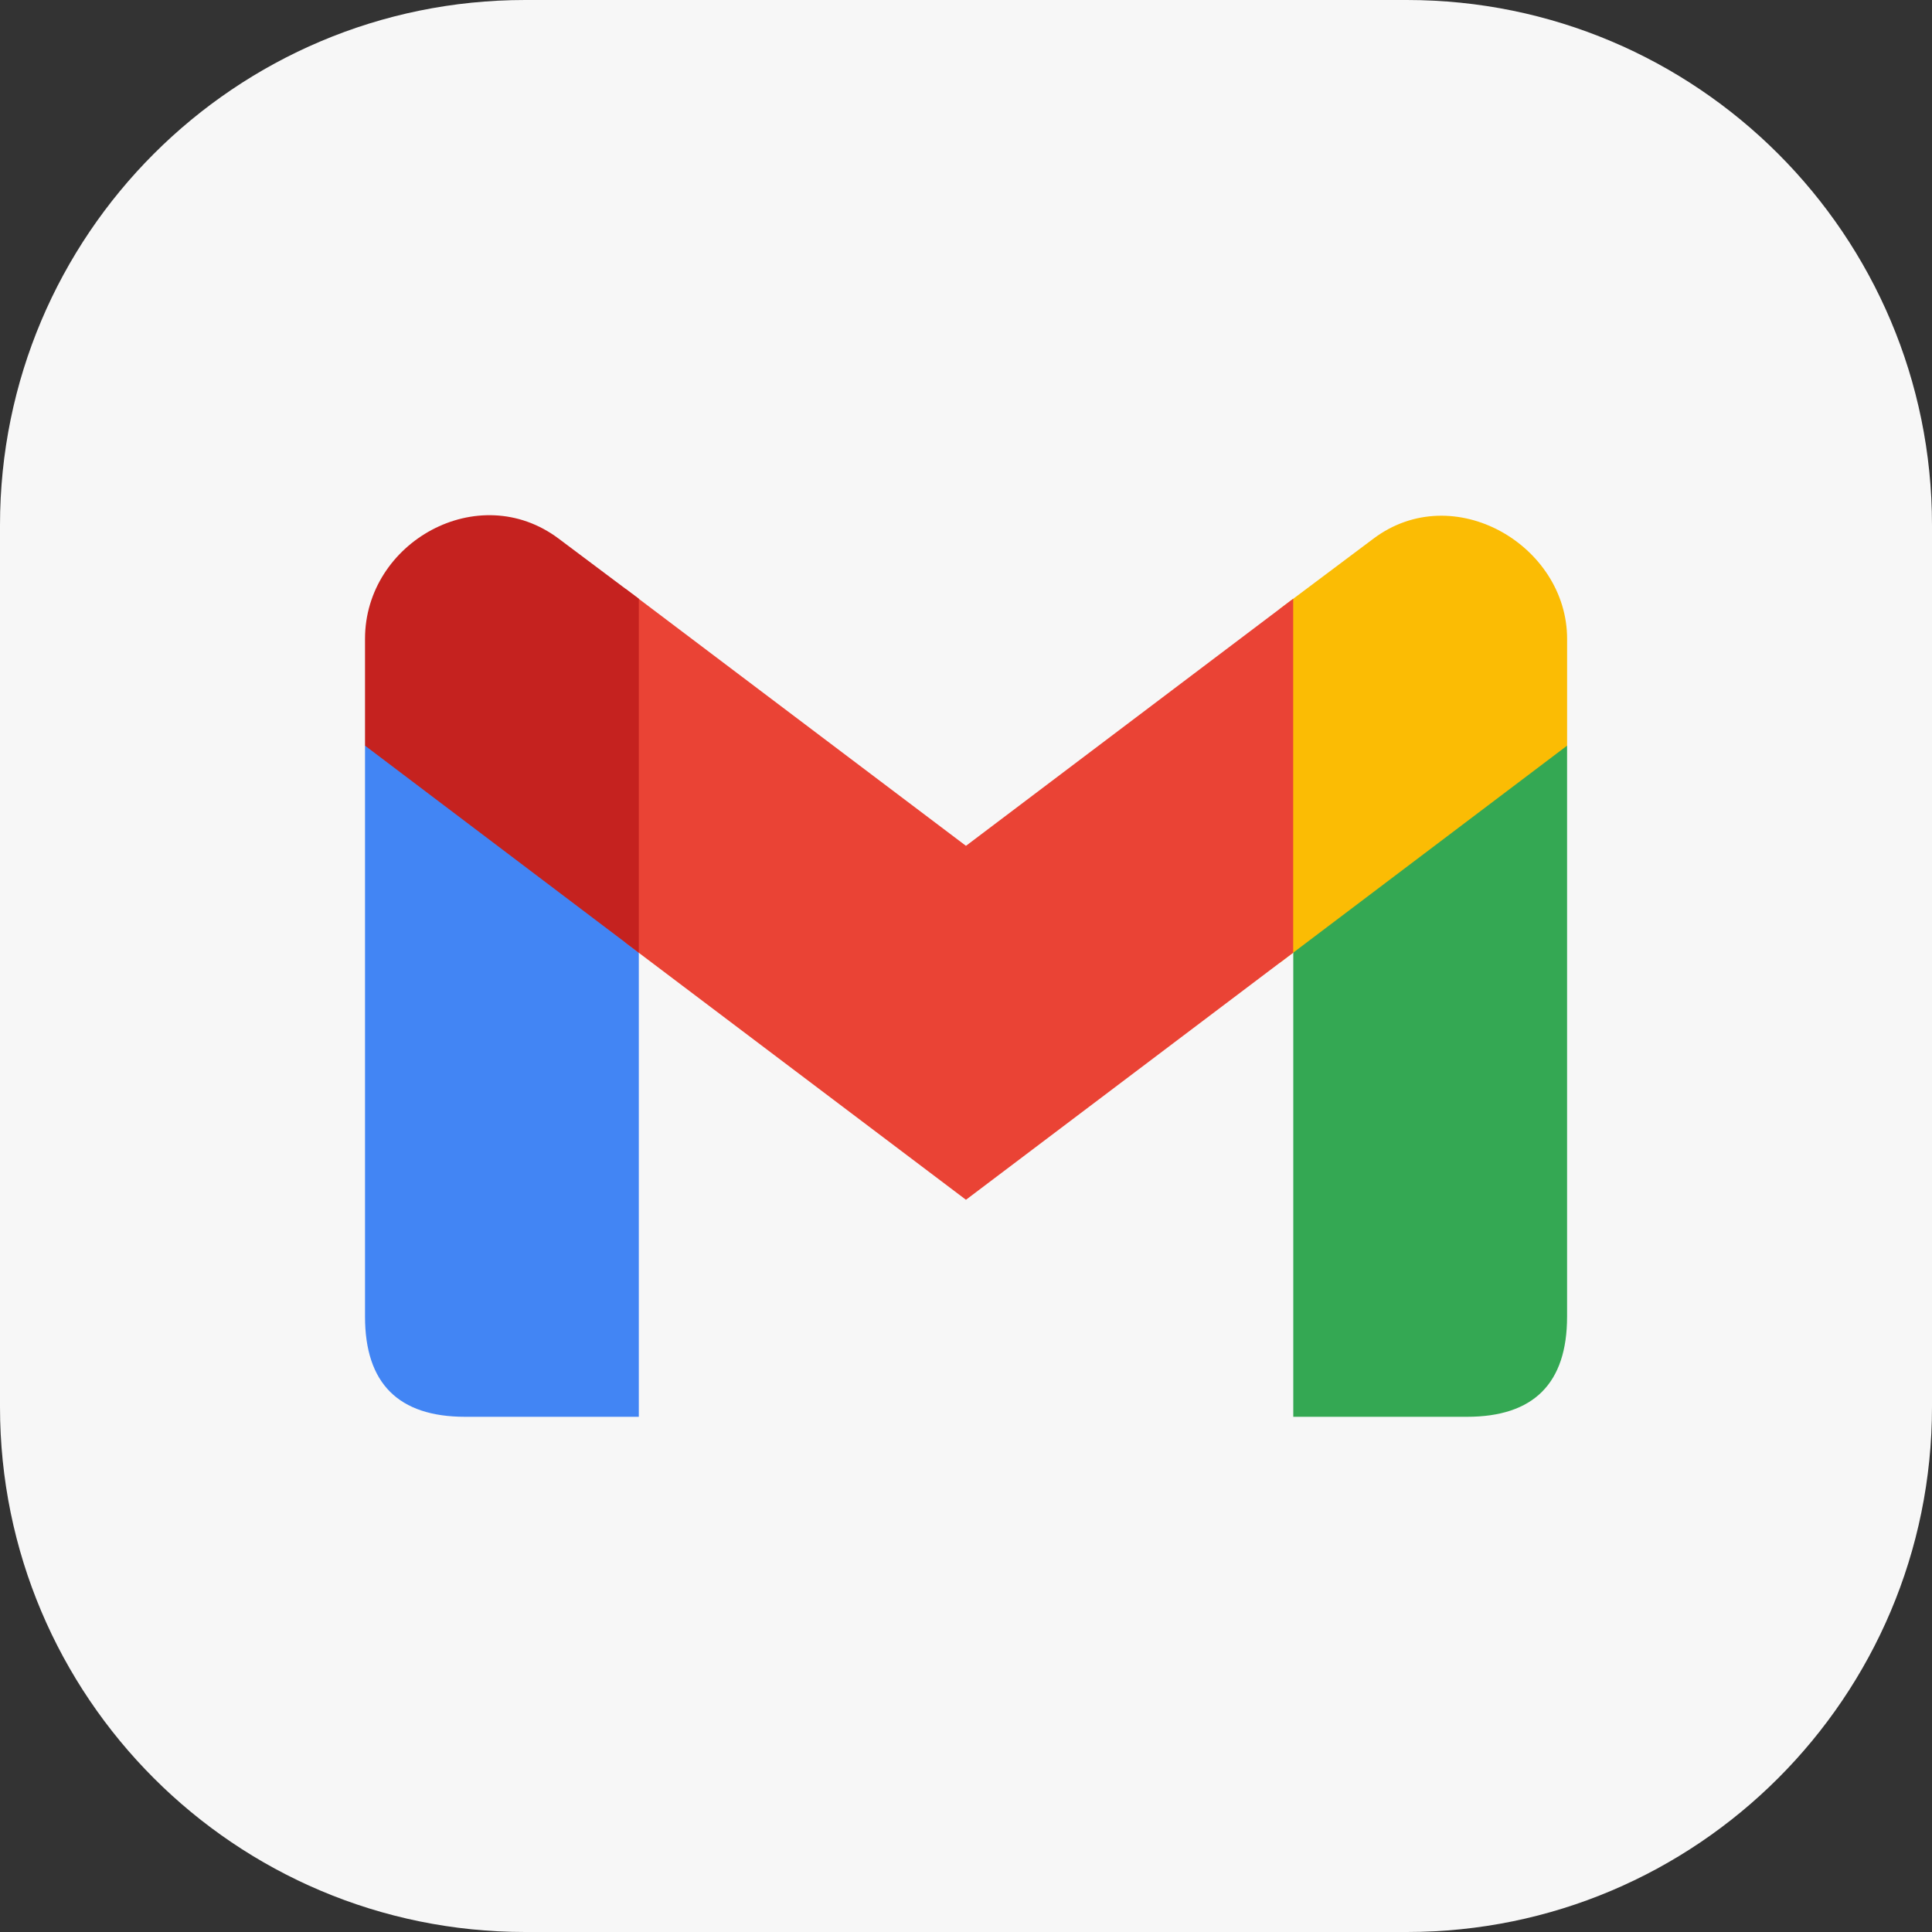
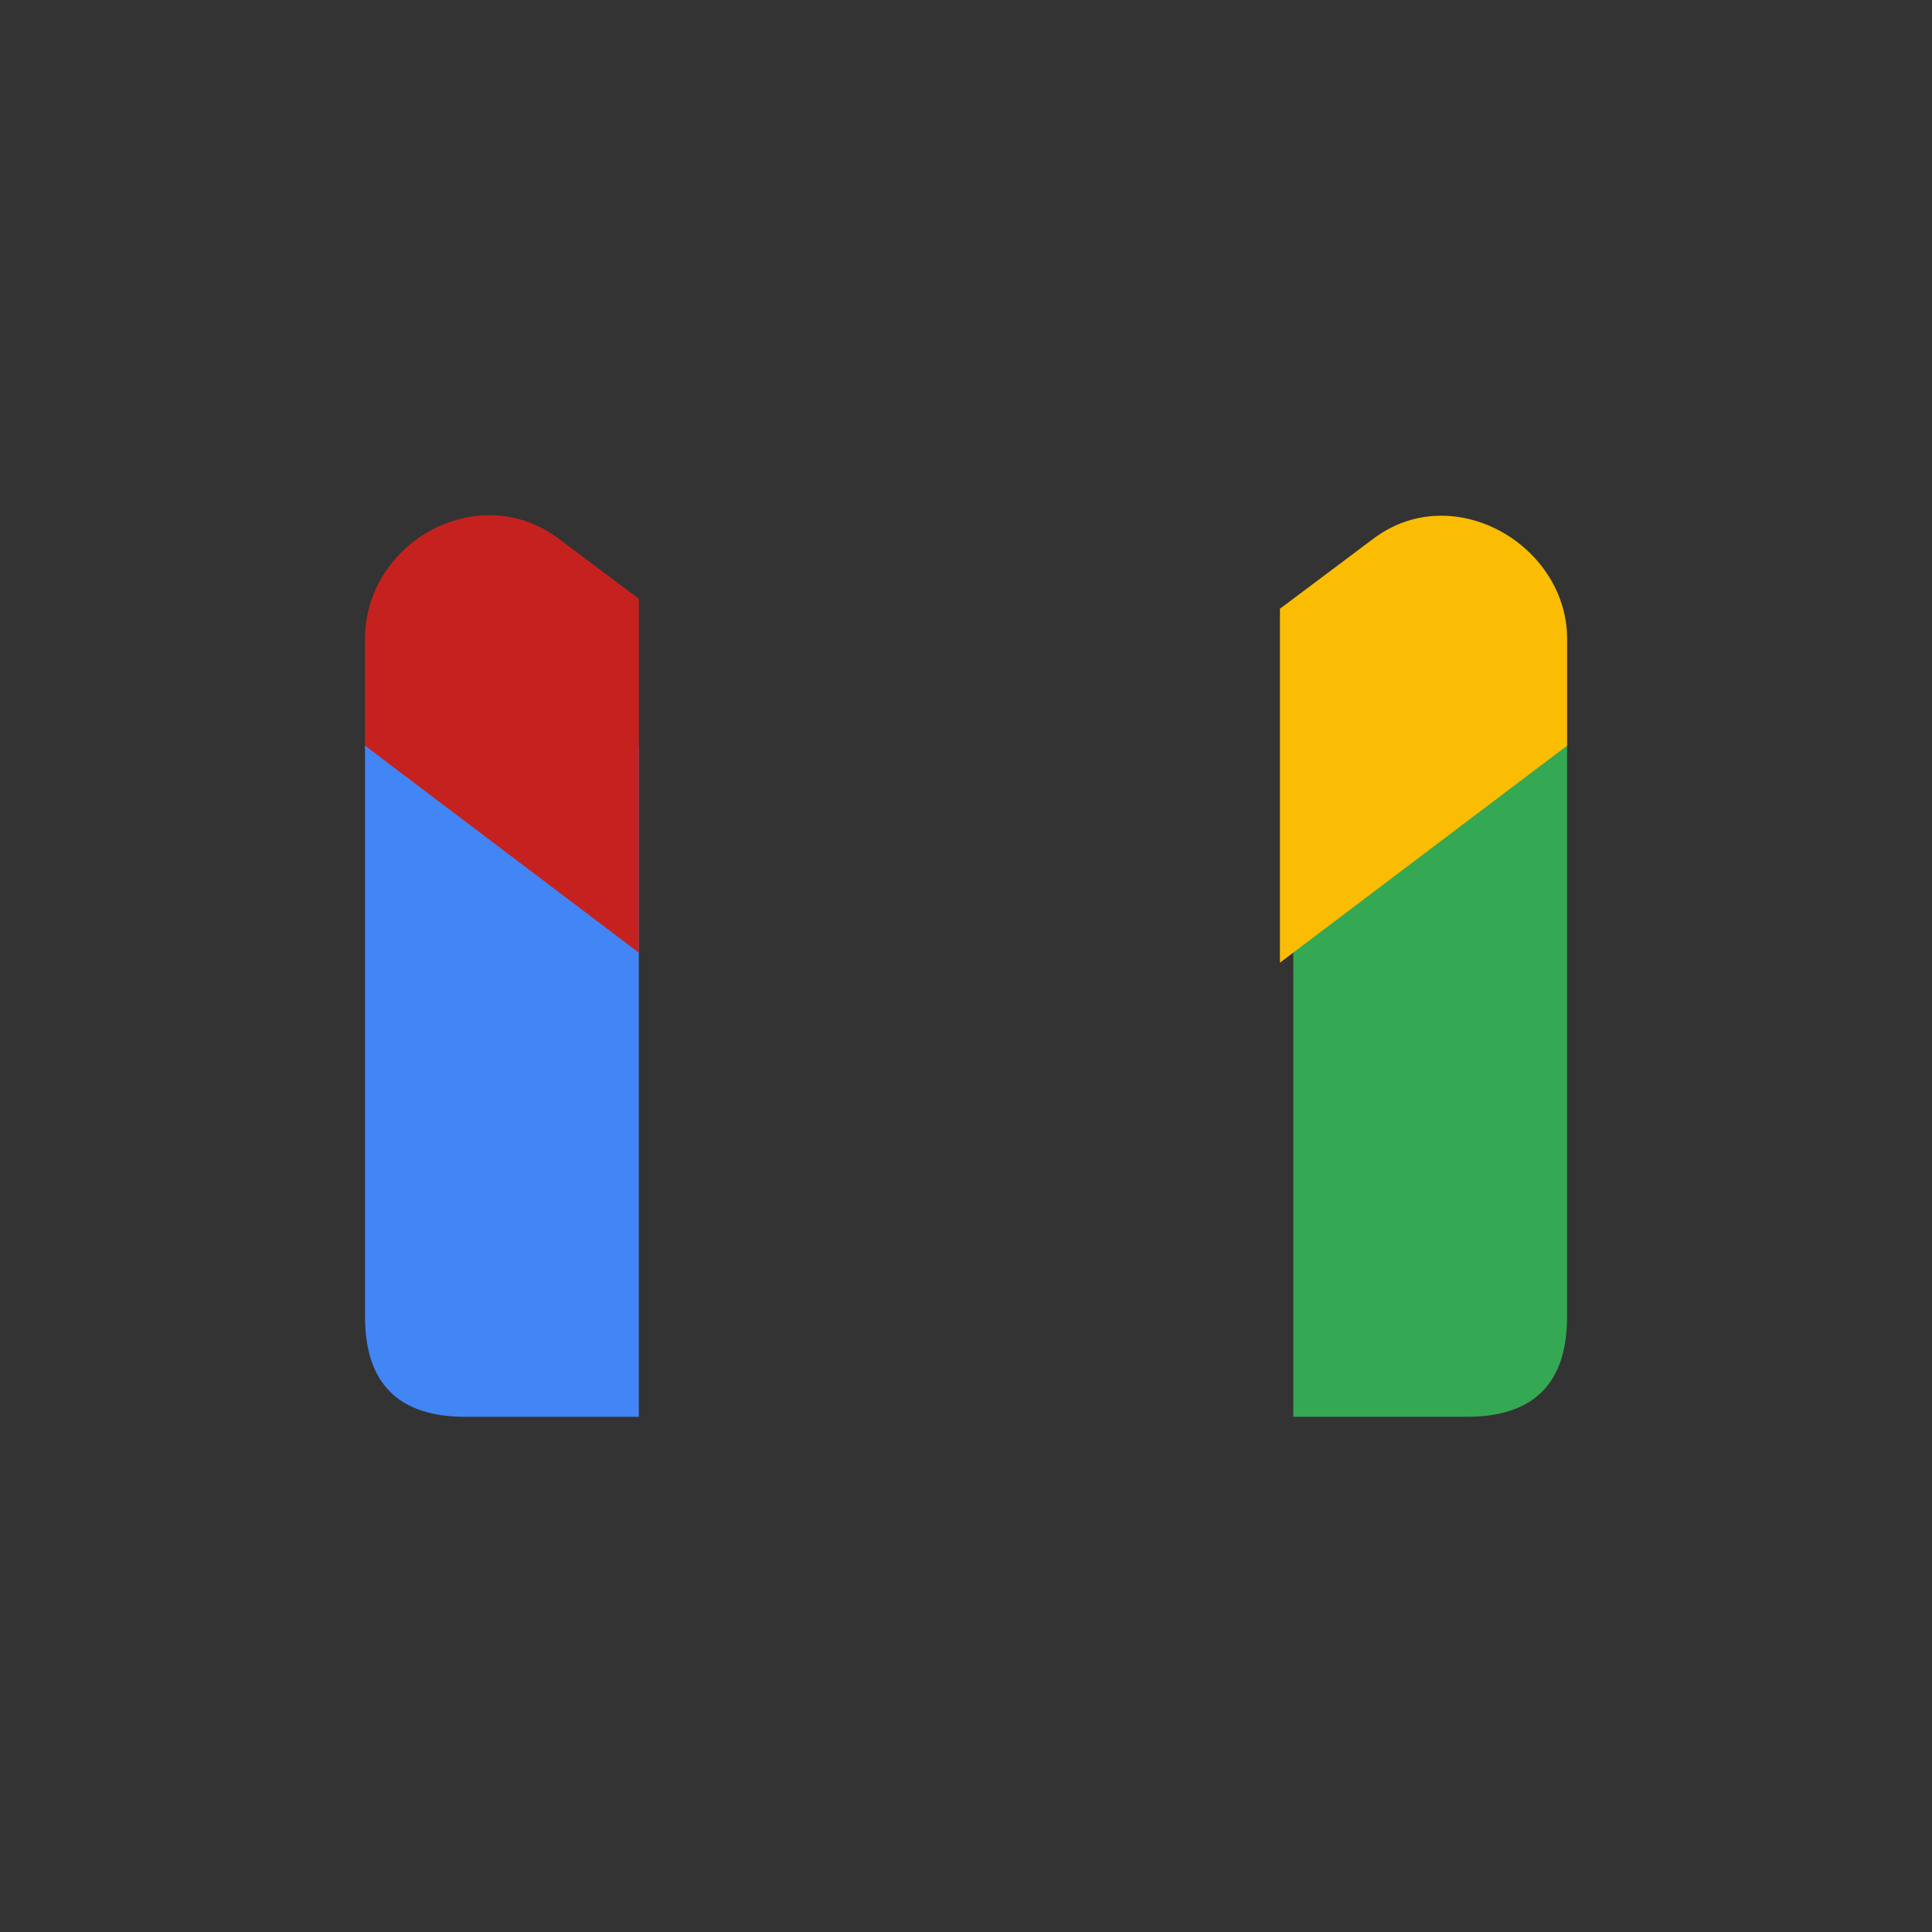
<svg xmlns="http://www.w3.org/2000/svg" width="60" height="60" viewBox="0 0 60 60" fill="none">
  <rect x="0" y="0" width="60" height="60" fill="#333333" stroke="none" />
  <g clip-path="url(#clip0_370_2310)">
-     <path d="M43.69 0H16.31C7.302 0 0 7.302 0 16.31V43.69C0 52.698 7.302 60 16.31 60H43.69C52.698 60 60 52.698 60 43.69V16.31C60 7.302 52.698 0 43.69 0Z" fill="#F7F7F7" />
    <path d="M11.336 23.157V40.889C11.336 42.963 12.373 44 14.447 44H19.839V23.157" fill="#4285F4" />
    <path d="M40.164 23.157V44H45.556C47.63 44 48.667 42.963 48.667 40.889V23.157" fill="#34A853" />
    <path d="M39.75 29.897V18.905L42.654 16.728C45.142 14.861 48.668 16.935 48.668 19.839V23.157" fill="#FBBC04" />
-     <path d="M19.422 29.275V18.283L29.999 26.268L40.161 18.594V29.586L29.999 37.26" fill="#EA4335" />
    <path d="M11.336 23.157V19.839C11.336 16.832 14.862 14.861 17.35 16.728L19.839 18.594V29.586" fill="#C5221F" />
  </g>
  <defs>
    <clipPath id="clip0_370_2310">
      <rect width="60" height="60" fill="white" />
    </clipPath>
  </defs>
</svg>